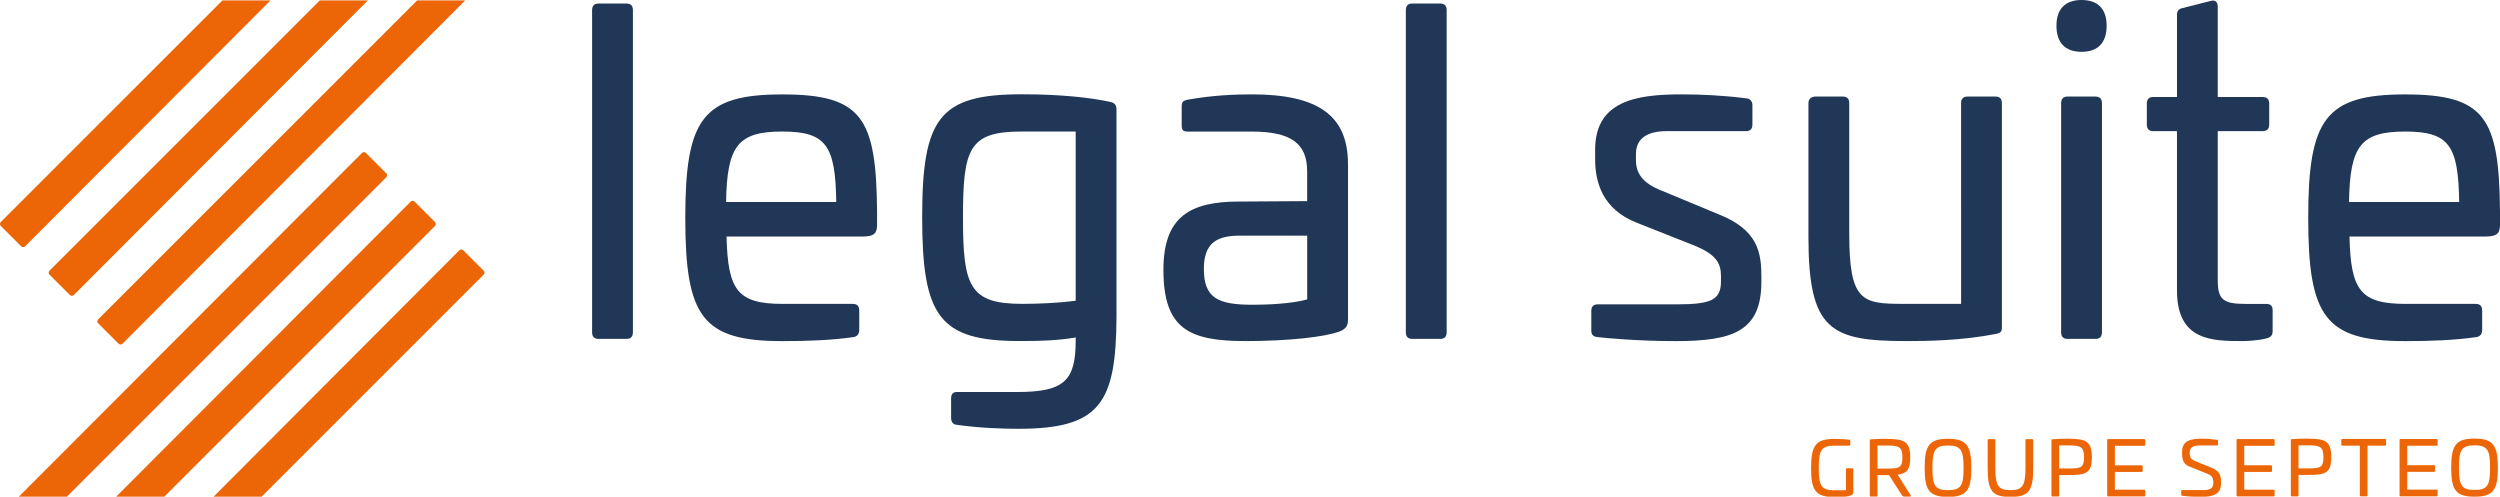
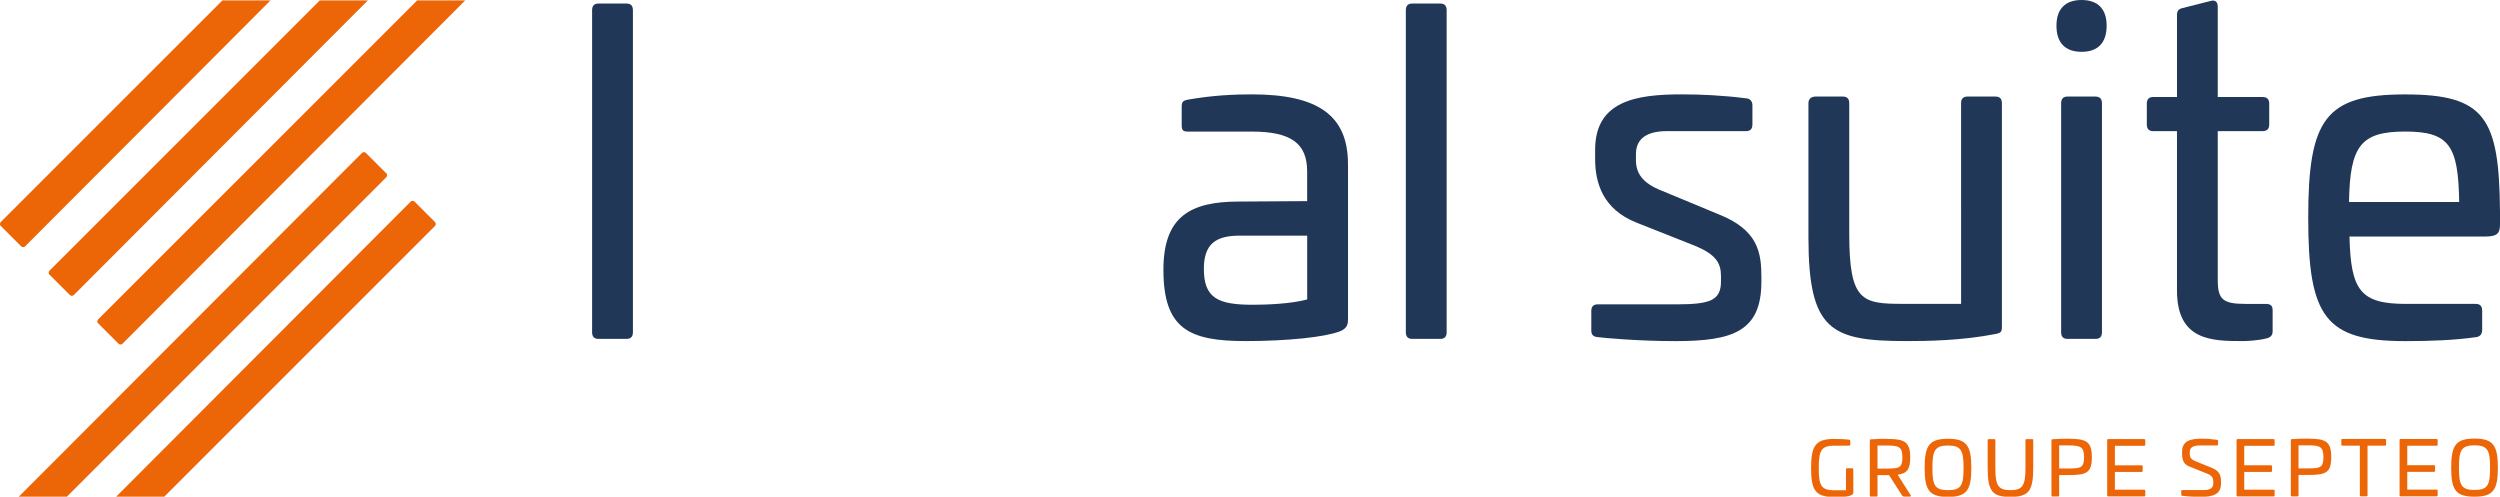
<svg xmlns="http://www.w3.org/2000/svg" id="Calque_2" viewBox="0 0 549.44 109.16">
  <defs>
    <style>.cls-1{fill:#213758;}.cls-2{fill:#ec6608;}</style>
  </defs>
  <g id="Calque_1-2">
    <g>
      <g>
        <g>
          <path class="cls-1" d="M137.7,.78c.93,0,1.4,.49,1.4,1.46V73.02c0,.97-.47,1.46-1.4,1.46h-6.17c-.94,0-1.4-.49-1.4-1.46V2.24c0-.97,.47-1.46,1.4-1.46h6.17Z" />
-           <path class="cls-1" d="M192.76,46.44v2.82c0,1.95-.47,2.73-3.36,2.73h-29.72c.28,11.88,2.43,14.8,12.43,14.8h15.33c.93,0,1.4,.49,1.4,1.46v4.28c0,.88-.47,1.46-1.31,1.56-4.77,.68-9.91,.88-15.61,.88-17.57,0-21.31-5.35-21.31-27.06s3.74-27.16,21.31-27.16,20.66,5.16,20.84,25.7Zm-33.18-2.05h24.21c-.19-12.36-2.15-15.48-11.87-15.48s-12.15,3.11-12.34,15.48Z" />
-           <path class="cls-1" d="M243.88,22.39c.93,.1,1.5,.59,1.5,1.66v45.56c-.09,19.08-3.64,24.63-21.59,24.63-3.64,0-8.69-.19-13.55-.88-.84-.1-1.21-.68-1.21-1.56v-4.19c0-.97,.37-1.46,1.31-1.46h13.27c10.47,0,12.8-2.63,12.8-11.39v-.59c-4.02,.68-7.66,.78-12.34,.78-17.67,0-21.4-5.45-21.4-27.26s3.83-26.97,21.87-26.97c8.88,0,15.33,.78,19.35,1.65Zm-19.44,6.52c-11.5,0-12.8,3.8-12.8,18.89s1.4,18.98,12.99,18.98c3.64,0,8.04-.19,11.78-.68V28.91h-11.96Z" />
          <path class="cls-1" d="M296.26,36.02v34.07c0,.88,0,2.04-1.78,2.73-3.27,1.26-11.4,2.14-20.75,2.14-12.34,0-18.04-2.63-18.04-15.67,0-11.68,5.89-14.99,16.54-14.99l15.05-.1v-6.52c0-6.04-3.36-8.76-12.15-8.76h-14.02c-1.12,0-1.4-.29-1.4-1.46v-3.99c0-1.17,.37-1.36,1.31-1.56,5.52-.97,10.19-1.17,14.11-1.17,14.58,0,21.12,4.67,21.12,15.28Zm-23.83,15.77c-5.14,0-7.85,1.75-7.85,7.3,0,6.42,3.08,7.89,10.75,7.89,2.9,0,8.41-.19,11.96-1.17v-14.02h-14.86Z" />
          <path class="cls-1" d="M316.54,.78c.93,0,1.4,.49,1.4,1.46V73.02c0,.97-.47,1.46-1.4,1.46h-6.17c-.93,0-1.4-.49-1.4-1.46V2.24c0-.97,.47-1.46,1.4-1.46h6.17Z" />
          <path class="cls-1" d="M383.83,21.61c.84,.1,1.31,.68,1.31,1.56v4.19c0,.97-.47,1.46-1.4,1.46h-17.38c-4.3,0-6.82,1.56-6.82,5.06v1.27c0,2.73,1.22,5.06,5.79,6.81l12.43,5.16c8.6,3.41,9.35,8.37,9.35,13.73v1.07c0,10.9-6.26,13.05-18.88,13.05-8.13,0-15.52-.68-17.1-.88-1.12-.1-1.4-.68-1.4-1.46v-4.28c0-.97,.47-1.46,1.4-1.46h17.29c7.48,0,9.81-.88,9.81-5.06v-1.17c0-2.82-1.12-4.67-5.42-6.52l-13.27-5.26c-7.2-2.92-8.97-8.57-8.97-13.92v-2.05c0-10.71,8.97-12.17,18.97-12.17,4.11,0,8.88,.19,14.3,.88Z" />
          <path class="cls-1" d="M438.57,21.22c.93,0,1.4,.49,1.4,1.46v49.26c0,1.17-.47,1.26-1.4,1.46-7.38,1.46-15.05,1.56-19.44,1.56-16.73,0-21.68-2.24-21.68-22.88V22.68c0-.97,.65-1.46,1.59-1.46h5.98c.93,0,1.4,.49,1.4,1.46v28.72c0,14.8,2.8,15.38,11.78,15.38h12.8V22.68c0-.97,.47-1.46,1.4-1.46h6.17Z" />
          <path class="cls-1" d="M462.99,5.65c0,3.7-1.87,5.74-5.51,5.74s-5.52-2.04-5.52-5.74,1.96-5.65,5.52-5.65,5.51,1.95,5.51,5.65Zm-2.43,15.58c.93,0,1.4,.49,1.4,1.46v50.33c0,.97-.47,1.46-1.4,1.46h-6.17c-.94,0-1.4-.49-1.4-1.46V22.68c0-.97,.47-1.46,1.4-1.46h6.17Z" />
          <path class="cls-1" d="M485.82,.21c1.03-.29,1.59,.2,1.59,1.27V21.32h9.81c1.03,0,1.5,.49,1.5,1.46v4.58c0,.97-.47,1.46-1.5,1.46h-9.81V61.53c0,4.28,1.12,5.26,6.07,5.26h4.49c1.03,0,1.5,.39,1.5,1.36v4.67c0,.88-.47,1.36-1.4,1.56-1.87,.49-4.39,.58-5.23,.58-6.73,0-14.39-.1-14.39-11.1V28.82h-5.23c-.93,0-1.4-.49-1.4-1.46v-4.58c0-.97,.47-1.46,1.4-1.46h5.23V3.33c0-.97,.37-1.36,1.22-1.56l6.17-1.56Z" />
          <path class="cls-1" d="M549.44,46.44v2.82c0,1.95-.47,2.73-3.36,2.73h-29.72c.28,11.88,2.43,14.8,12.43,14.8h15.33c.93,0,1.4,.49,1.4,1.46v4.28c0,.88-.47,1.46-1.31,1.56-4.77,.68-9.91,.88-15.61,.88-17.57,0-21.31-5.35-21.31-27.06s3.74-27.16,21.31-27.16,20.66,5.16,20.84,25.7Zm-33.18-2.05h24.21c-.19-12.36-2.15-15.48-11.87-15.48s-12.15,3.11-12.34,15.48Z" />
        </g>
        <path class="cls-2" d="M543.84,97.87c2.91,0,3.42,1.12,3.42,4.93s-.51,4.88-3.42,4.88-3.42-1.08-3.42-4.88,.5-4.93,3.42-4.93m0-1.48c-4.11,0-5.13,1.48-5.13,6.41s1.03,6.36,5.13,6.36,5.13-1.45,5.13-6.36-1.03-6.41-5.13-6.41m-16.22,.08c-.17,0-.25,.08-.25,.25v12.11c0,.17,.09,.25,.25,.25h7.87c.17,0,.25-.08,.25-.25v-.98c0-.17-.08-.25-.25-.25h-6.43v-3.9h5.86c.17,0,.25-.08,.25-.25v-.96c0-.17-.08-.25-.25-.25h-5.86v-4.28h6.43c.17,0,.25-.08,.25-.25v-.98c0-.17-.08-.25-.25-.25h-7.87Zm-12.8,0c-.17,0-.25,.08-.25,.25v.98c0,.17,.08,.25,.25,.25h3.82v10.88c0,.17,.08,.25,.25,.25h1.19c.17,0,.25-.08,.25-.25v-10.88h3.82c.17,0,.25-.08,.25-.25v-.98c0-.17-.08-.25-.25-.25h-9.34Zm-7.67,1.4c2.78,0,3.48,.32,3.48,2.62s-.71,2.45-3.48,2.45h-1.99v-5.07h1.99Zm.15-1.48c-.94,0-2.39,.03-3.58,.12-.2,.02-.25,.05-.25,.25v12.08c0,.2,.05,.25,.25,.25h1.19c.2,0,.25-.05,.25-.25v-4.46h2.14c3.79,0,5.05-.42,5.05-3.91s-1.26-4.06-5.05-4.06m-15.51,.08c-.17,0-.25,.08-.25,.25v12.11c0,.17,.08,.25,.25,.25h7.87c.17,0,.25-.08,.25-.25v-.98c0-.17-.08-.25-.25-.25h-6.43v-3.9h5.86c.17,0,.25-.08,.25-.25v-.96c0-.17-.08-.25-.25-.25h-5.86v-4.28h6.43c.17,0,.25-.08,.25-.25v-.98c0-.17-.08-.25-.25-.25h-7.87Zm-7.81-.08c-2.41,0-4.41,.35-4.41,2.88v.4c0,1.27,.27,2.33,1.58,2.83l3.99,1.6c1.04,.42,1.28,.95,1.28,1.8v.32c0,1.05-.71,1.47-2.19,1.47h-4.61c-.15,0-.24,.08-.24,.23v.75c0,.17,.05,.23,.2,.27,1.41,.17,2.74,.23,4.1,.23,2.39,0,4.44-.37,4.44-2.9v-.53c0-1.32-.39-2.27-1.93-2.9l-3.67-1.5c-1.03-.42-1.26-.87-1.26-1.7v-.28c0-1.03,.72-1.48,2.2-1.48h3.79c.15,0,.22-.08,.22-.25v-.77c0-.13-.07-.2-.24-.22-1.36-.17-1.87-.25-3.26-.25m-20.61,.08c-.17,0-.25,.08-.25,.25v12.11c0,.17,.08,.25,.25,.25h7.87c.17,0,.25-.08,.25-.25v-.98c0-.17-.09-.25-.25-.25h-6.43v-3.9h5.86c.17,0,.25-.08,.25-.25v-.96c0-.17-.09-.25-.25-.25h-5.86v-4.28h6.43c.17,0,.25-.08,.25-.25v-.98c0-.17-.09-.25-.25-.25h-7.87Zm-8.82,1.4c2.78,0,3.48,.32,3.48,2.62s-.71,2.45-3.48,2.45h-1.99v-5.07h1.99Zm.15-1.48c-.94,0-2.39,.03-3.58,.12-.2,.02-.25,.05-.25,.25v12.08c0,.2,.05,.25,.25,.25h1.19c.2,0,.25-.05,.25-.25v-4.46h2.14c3.79,0,5.05-.42,5.05-3.91s-1.26-4.06-5.05-4.06m-9.29,.08c-.2,0-.25,.07-.25,.25v6.08c0,3.91-.67,4.88-3.32,4.88s-3.3-.97-3.3-4.88v-6.08c0-.18-.05-.25-.25-.25h-1.19c-.2,0-.25,.07-.25,.25v6.08c0,5.1,.99,6.36,5,6.36s5.01-1.27,5.01-6.36v-6.08c0-.18-.05-.25-.25-.25h-1.19Zm-17.28,1.4c2.91,0,3.42,1.12,3.42,4.93s-.5,4.88-3.42,4.88-3.42-1.08-3.42-4.88,.51-4.93,3.42-4.93m0-1.48c-4.11,0-5.13,1.48-5.13,6.41s1.03,6.36,5.13,6.36,5.13-1.45,5.13-6.36-1.03-6.41-5.13-6.41m-13.5,1.48c2.78,0,3.48,.32,3.48,2.62s-.71,2.45-3.48,2.45h-1.99v-5.07h1.99Zm.15-1.48c-.94,0-2.39,.03-3.58,.12-.2,.02-.25,.05-.25,.25v12.08c0,.2,.05,.25,.25,.25h1.19c.2,0,.25-.05,.25-.25v-4.46h2.54l2.78,4.35c.17,.25,.29,.37,.67,.37h1.08c.25,0,.34-.15,.2-.33l-2.84-4.48c2.02-.27,2.76-1.15,2.76-3.81,0-3.43-1.26-4.06-5.05-4.06m-11.63,0c-4.11,0-5.11,1.46-5.11,6.41s1.01,6.36,5.11,6.36c1.48,0,3.77,0,4.12-.75,.03-.08,.05-.15,.05-.33v-4.97c0-.17-.08-.27-.25-.27h-1.11c-.17,0-.25,.1-.25,.27v4.57h-2.56c-2.91,0-3.42-1.08-3.42-4.88s.51-4.93,3.42-4.93h3.25c.17,0,.25-.08,.25-.25v-.78c0-.17-.1-.27-.27-.28-.84-.12-2.2-.17-3.23-.17" />
      </g>
      <g>
        <path class="cls-2" d="M79.54,33.63L4.13,109.16H14.7L84.89,38.97c.25-.25,.25-.65,0-.89l-4.46-4.46c-.25-.25-.65-.25-.89,0Z" />
        <path class="cls-2" d="M5.53,54.13L59.45,.09h-10.57L.18,48.78c-.25,.25-.25,.65,0,.89l4.46,4.46c.25,.25,.65,.25,.89,0Z" />
        <path class="cls-2" d="M90.24,44.33L25.53,109.16h10.57l59.49-59.49c.25-.25,.25-.65,0-.89l-4.46-4.46c-.25-.25-.65-.25-.89,0Z" />
-         <path class="cls-2" d="M100.94,55.02l-54.01,54.14h10.57l48.79-48.79c.25-.25,.25-.65,0-.89l-4.46-4.46c-.25-.25-.65-.25-.89,0Z" />
        <path class="cls-2" d="M10.88,60.37l4.46,4.46c.25,.25,.65,.25,.89,0L80.85,.09h-10.57L10.88,59.48c-.25,.25-.25,.65,0,.89Z" />
        <path class="cls-2" d="M21.58,71.07l4.46,4.46c.25,.25,.65,.25,.89,0L102.25,.09h-10.57L21.58,70.18c-.25,.25-.25,.65,0,.89Z" />
      </g>
    </g>
  </g>
</svg>